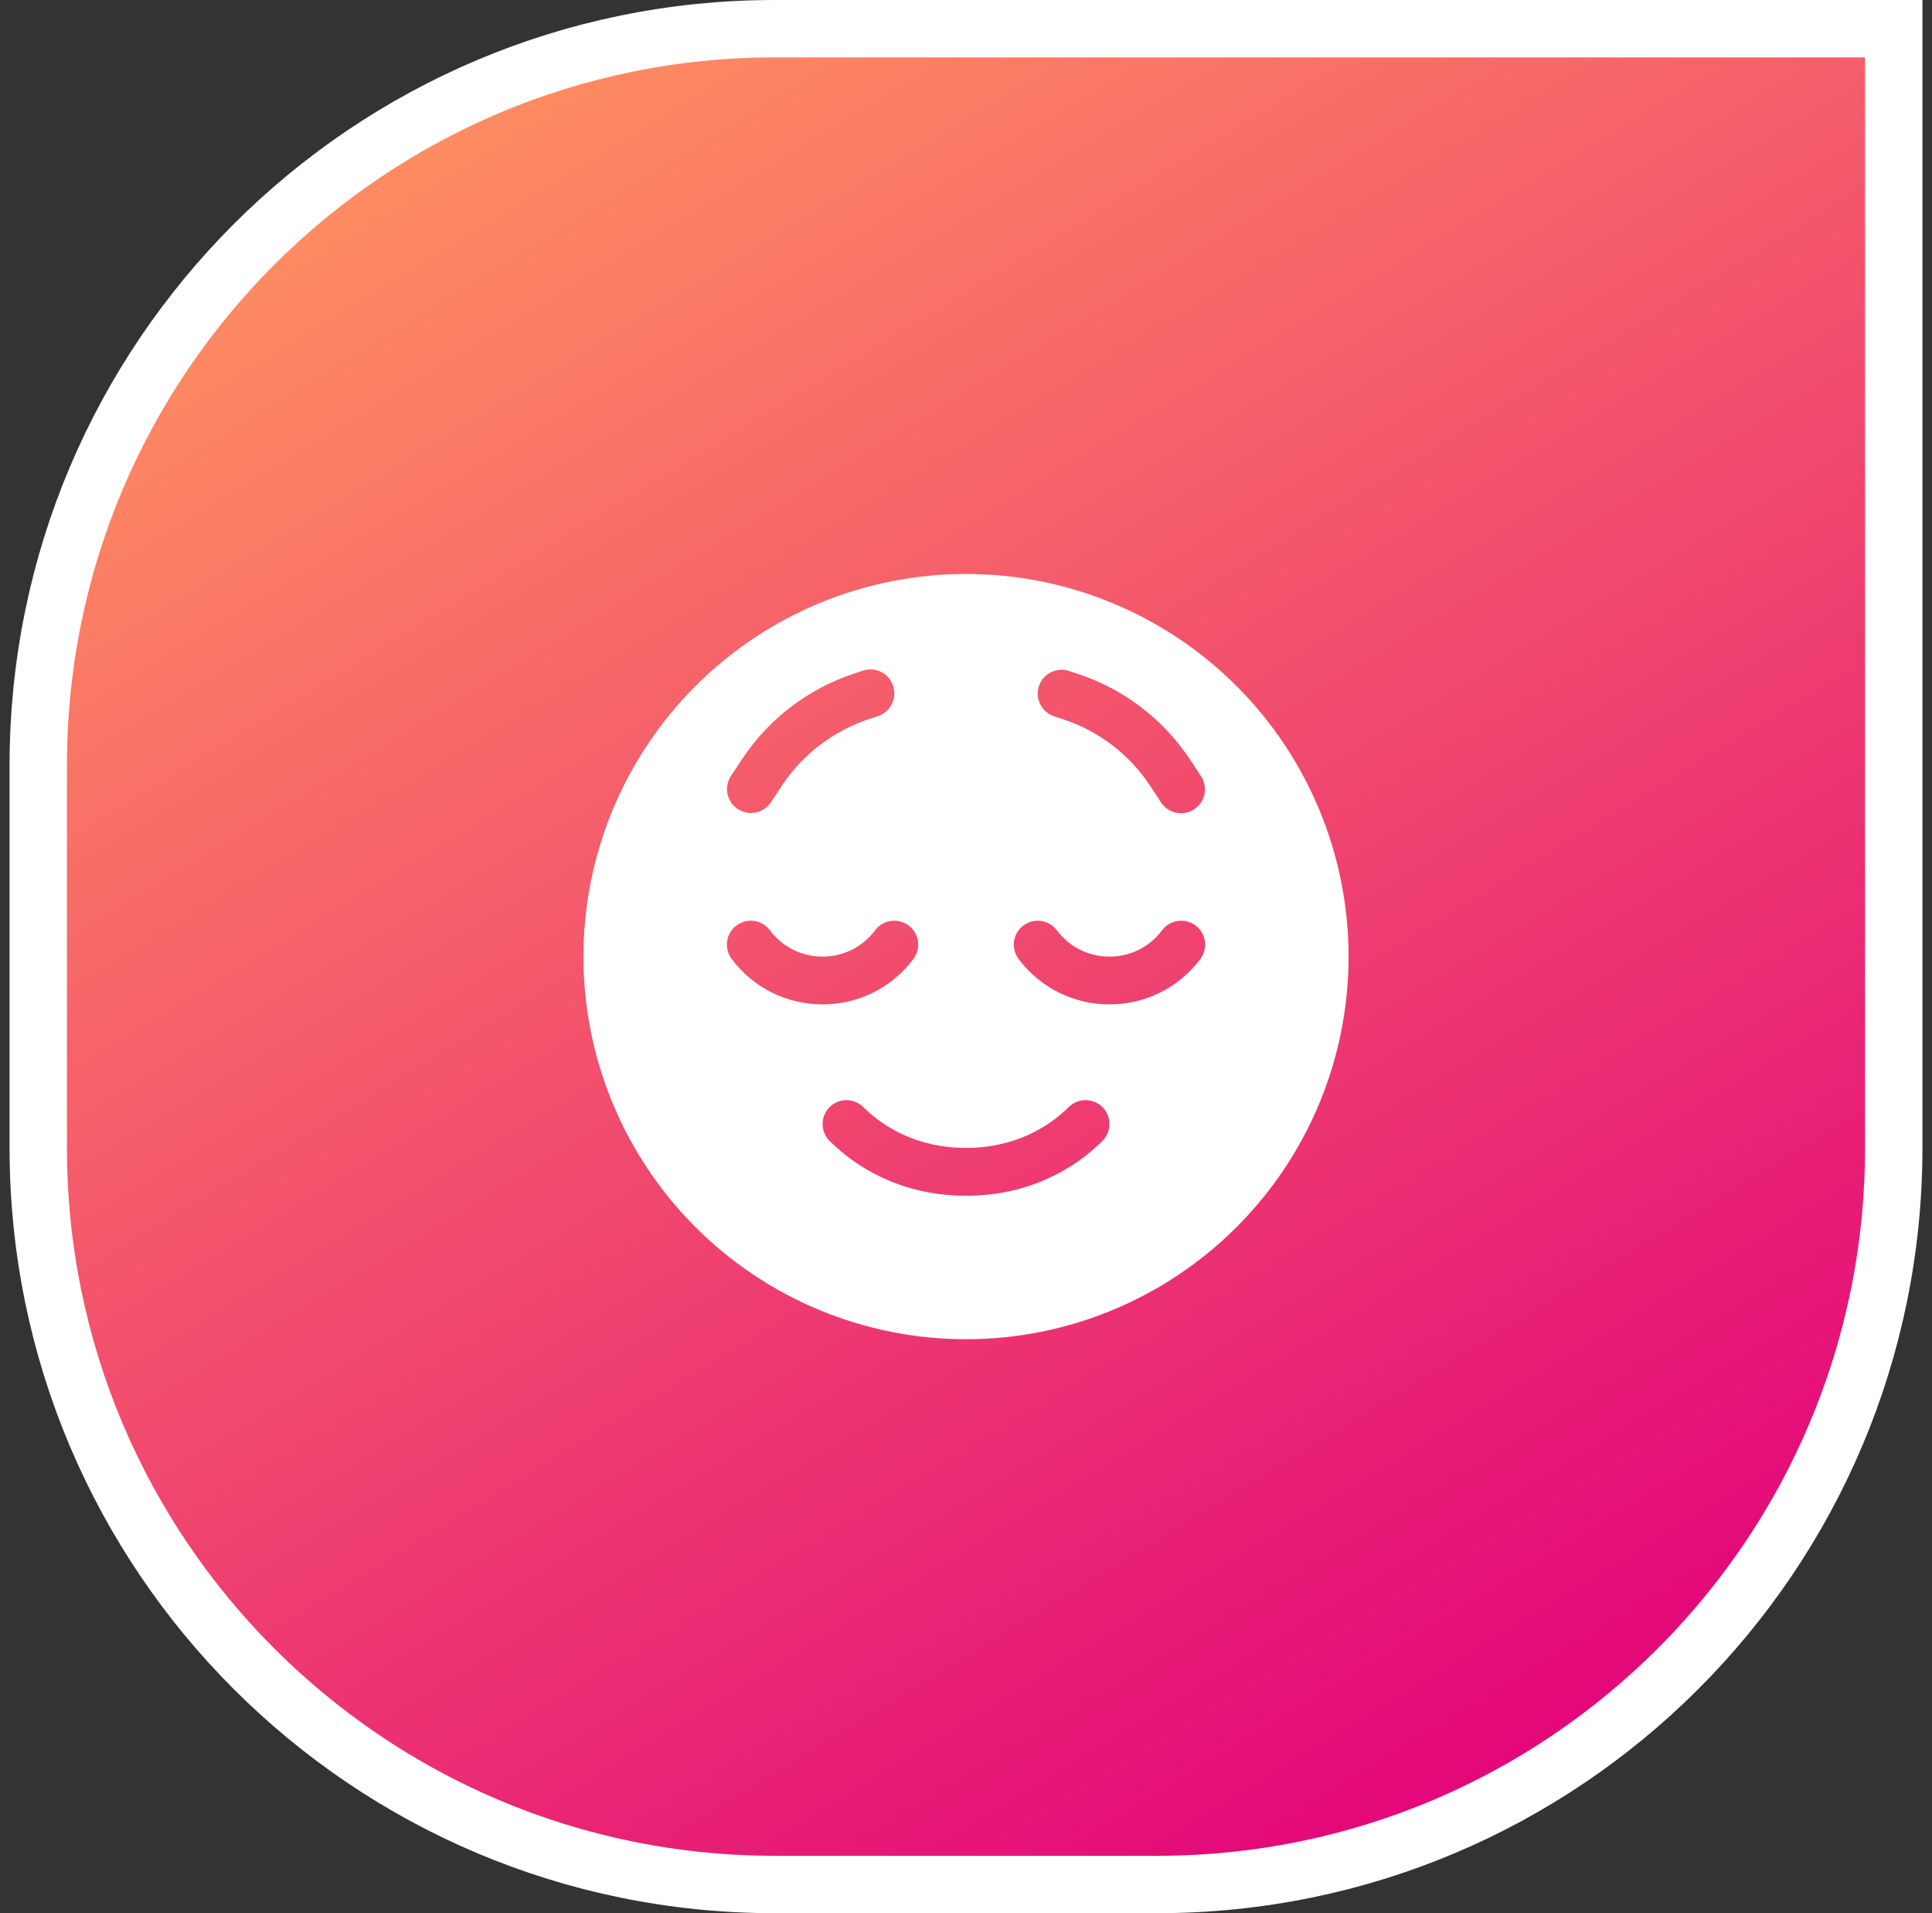
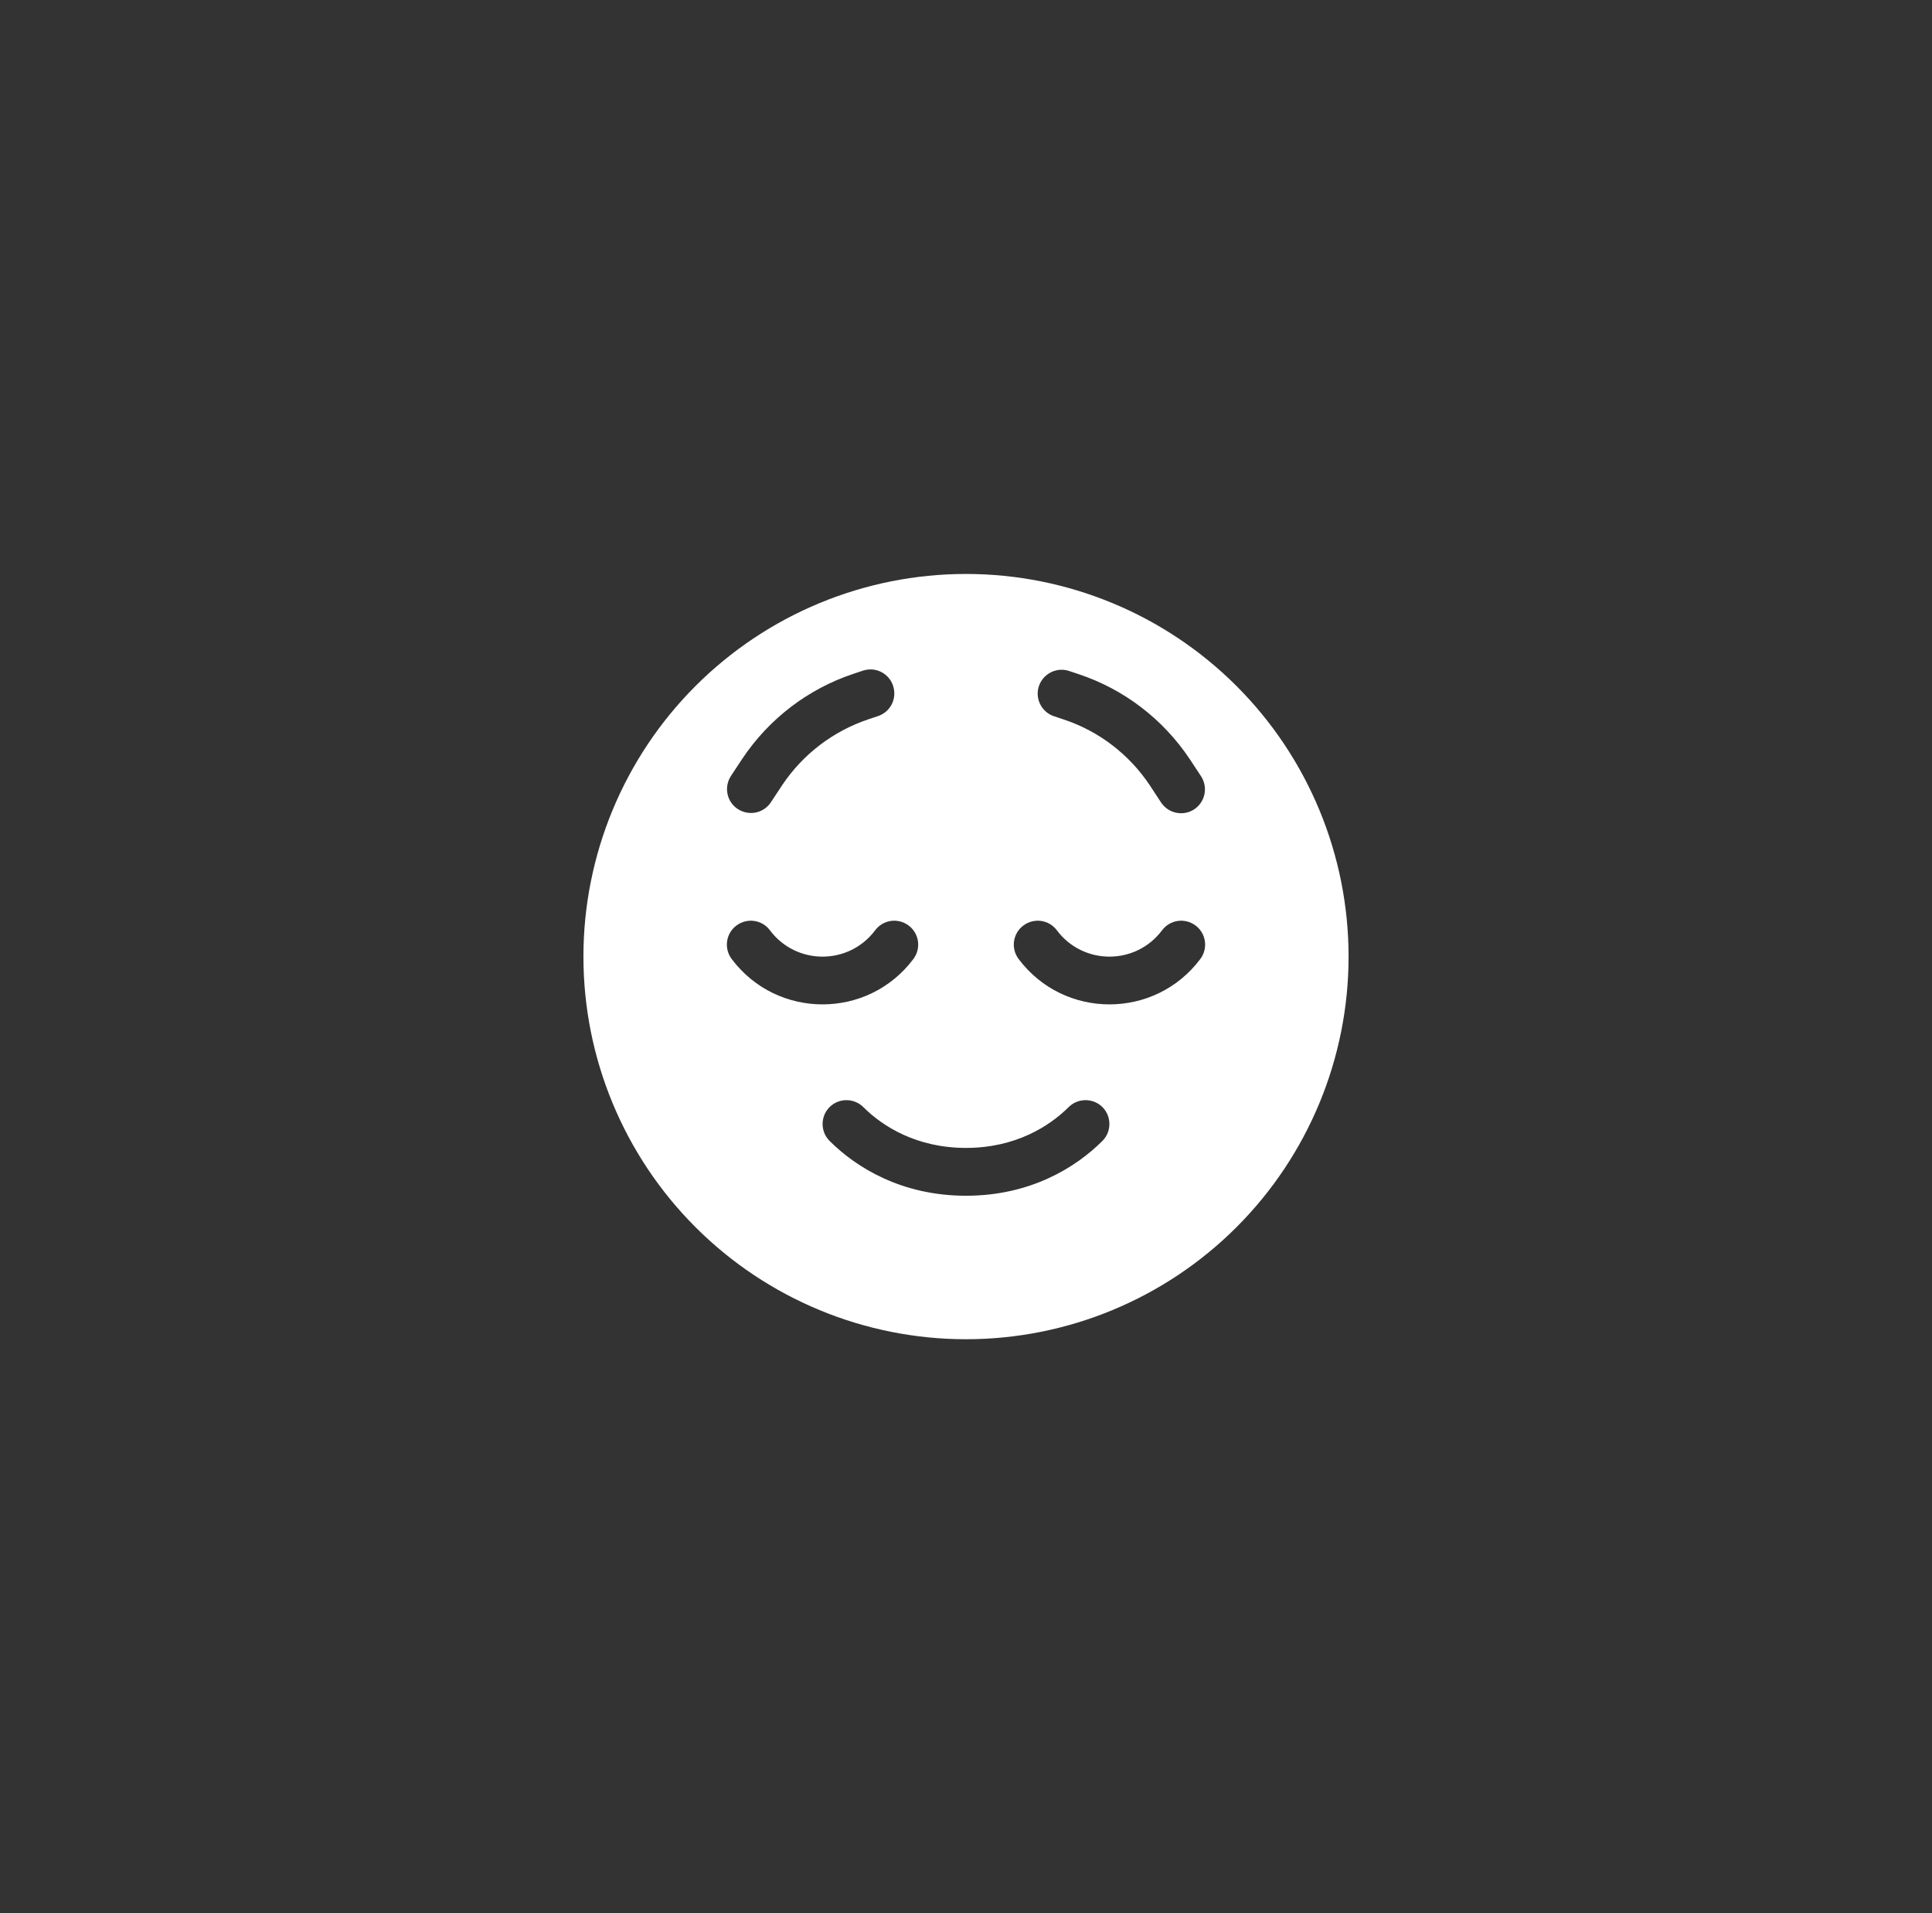
<svg xmlns="http://www.w3.org/2000/svg" width="101" height="100" viewBox="0 0 101 100" fill="none">
  <rect x="0" y="0" width="101" height="100" fill="#333333" stroke="none" />
-   <path d="M40.5 1.5H99V60C99 81.263 81.763 98.5 60.5 98.5H40.5C19.237 98.5 2 81.263 2 60V40C2 18.737 19.237 1.5 40.5 1.5Z" fill="url(#paint0_linear_2060_24125)" />
-   <path d="M40.5 1.5H99V60C99 81.263 81.763 98.5 60.5 98.5H40.5C19.237 98.5 2 81.263 2 60V40C2 18.737 19.237 1.5 40.5 1.5Z" stroke="white" stroke-width="3" />
  <path d="M50.5 70C55.804 70 60.891 67.893 64.642 64.142C68.393 60.392 70.5 55.305 70.5 50C70.5 44.696 68.393 39.609 64.642 35.858C60.891 32.107 55.804 30 50.5 30C45.196 30 40.109 32.107 36.358 35.858C32.607 39.609 30.5 44.696 30.5 50C30.5 55.305 32.607 60.392 36.358 64.142C40.109 67.893 45.196 70 50.5 70ZM45.133 57.867C46.148 58.883 47.93 60 50.5 60C53.07 60 54.844 58.883 55.867 57.867C56.352 57.383 57.148 57.383 57.633 57.867C58.117 58.352 58.117 59.149 57.633 59.633C56.234 61.032 53.852 62.5 50.5 62.5C47.148 62.5 44.766 61.032 43.367 59.633C42.883 59.149 42.883 58.352 43.367 57.867C43.852 57.383 44.648 57.383 45.133 57.867ZM60.75 48.625C61.164 48.071 61.945 47.961 62.5 48.375C63.055 48.789 63.164 49.571 62.75 50.125C60.375 53.289 55.625 53.289 53.25 50.125C52.836 49.571 52.945 48.789 53.5 48.375C54.055 47.961 54.836 48.071 55.25 48.625C56.625 50.461 59.375 50.461 60.75 48.625ZM40.25 48.625C41.625 50.461 44.375 50.461 45.75 48.625C46.164 48.071 46.945 47.961 47.5 48.375C48.055 48.789 48.164 49.571 47.75 50.125C45.375 53.289 40.625 53.289 38.25 50.125C37.836 49.571 37.945 48.789 38.5 48.375C39.055 47.961 39.836 48.071 40.25 48.625ZM46.688 35.852C46.906 36.508 46.555 37.211 45.898 37.43L45.406 37.594C43.562 38.211 41.969 39.422 40.891 41.039L40.297 41.938C39.914 42.516 39.141 42.664 38.562 42.282C37.984 41.899 37.836 41.125 38.219 40.547L38.812 39.649C40.203 37.571 42.242 36.008 44.617 35.219L45.109 35.055C45.766 34.836 46.469 35.188 46.688 35.844V35.852ZM55.102 37.438C54.445 37.219 54.094 36.508 54.312 35.86C54.531 35.211 55.242 34.852 55.891 35.071L56.383 35.235C58.758 36.024 60.797 37.586 62.188 39.664L62.781 40.563C63.164 41.141 63.008 41.914 62.438 42.297C61.867 42.68 61.086 42.524 60.703 41.953L60.109 41.047C59.031 39.43 57.445 38.211 55.594 37.602L55.102 37.438Z" fill="white" />
  <defs>
    <linearGradient id="paint0_linear_2060_24125" x1="85" y1="94.5" x2="27.5" y2="2.09794e-06" gradientUnits="userSpaceOnUse">
      <stop stop-color="#E2007B" />
      <stop offset="1" stop-color="#FF9161" />
    </linearGradient>
  </defs>
</svg>